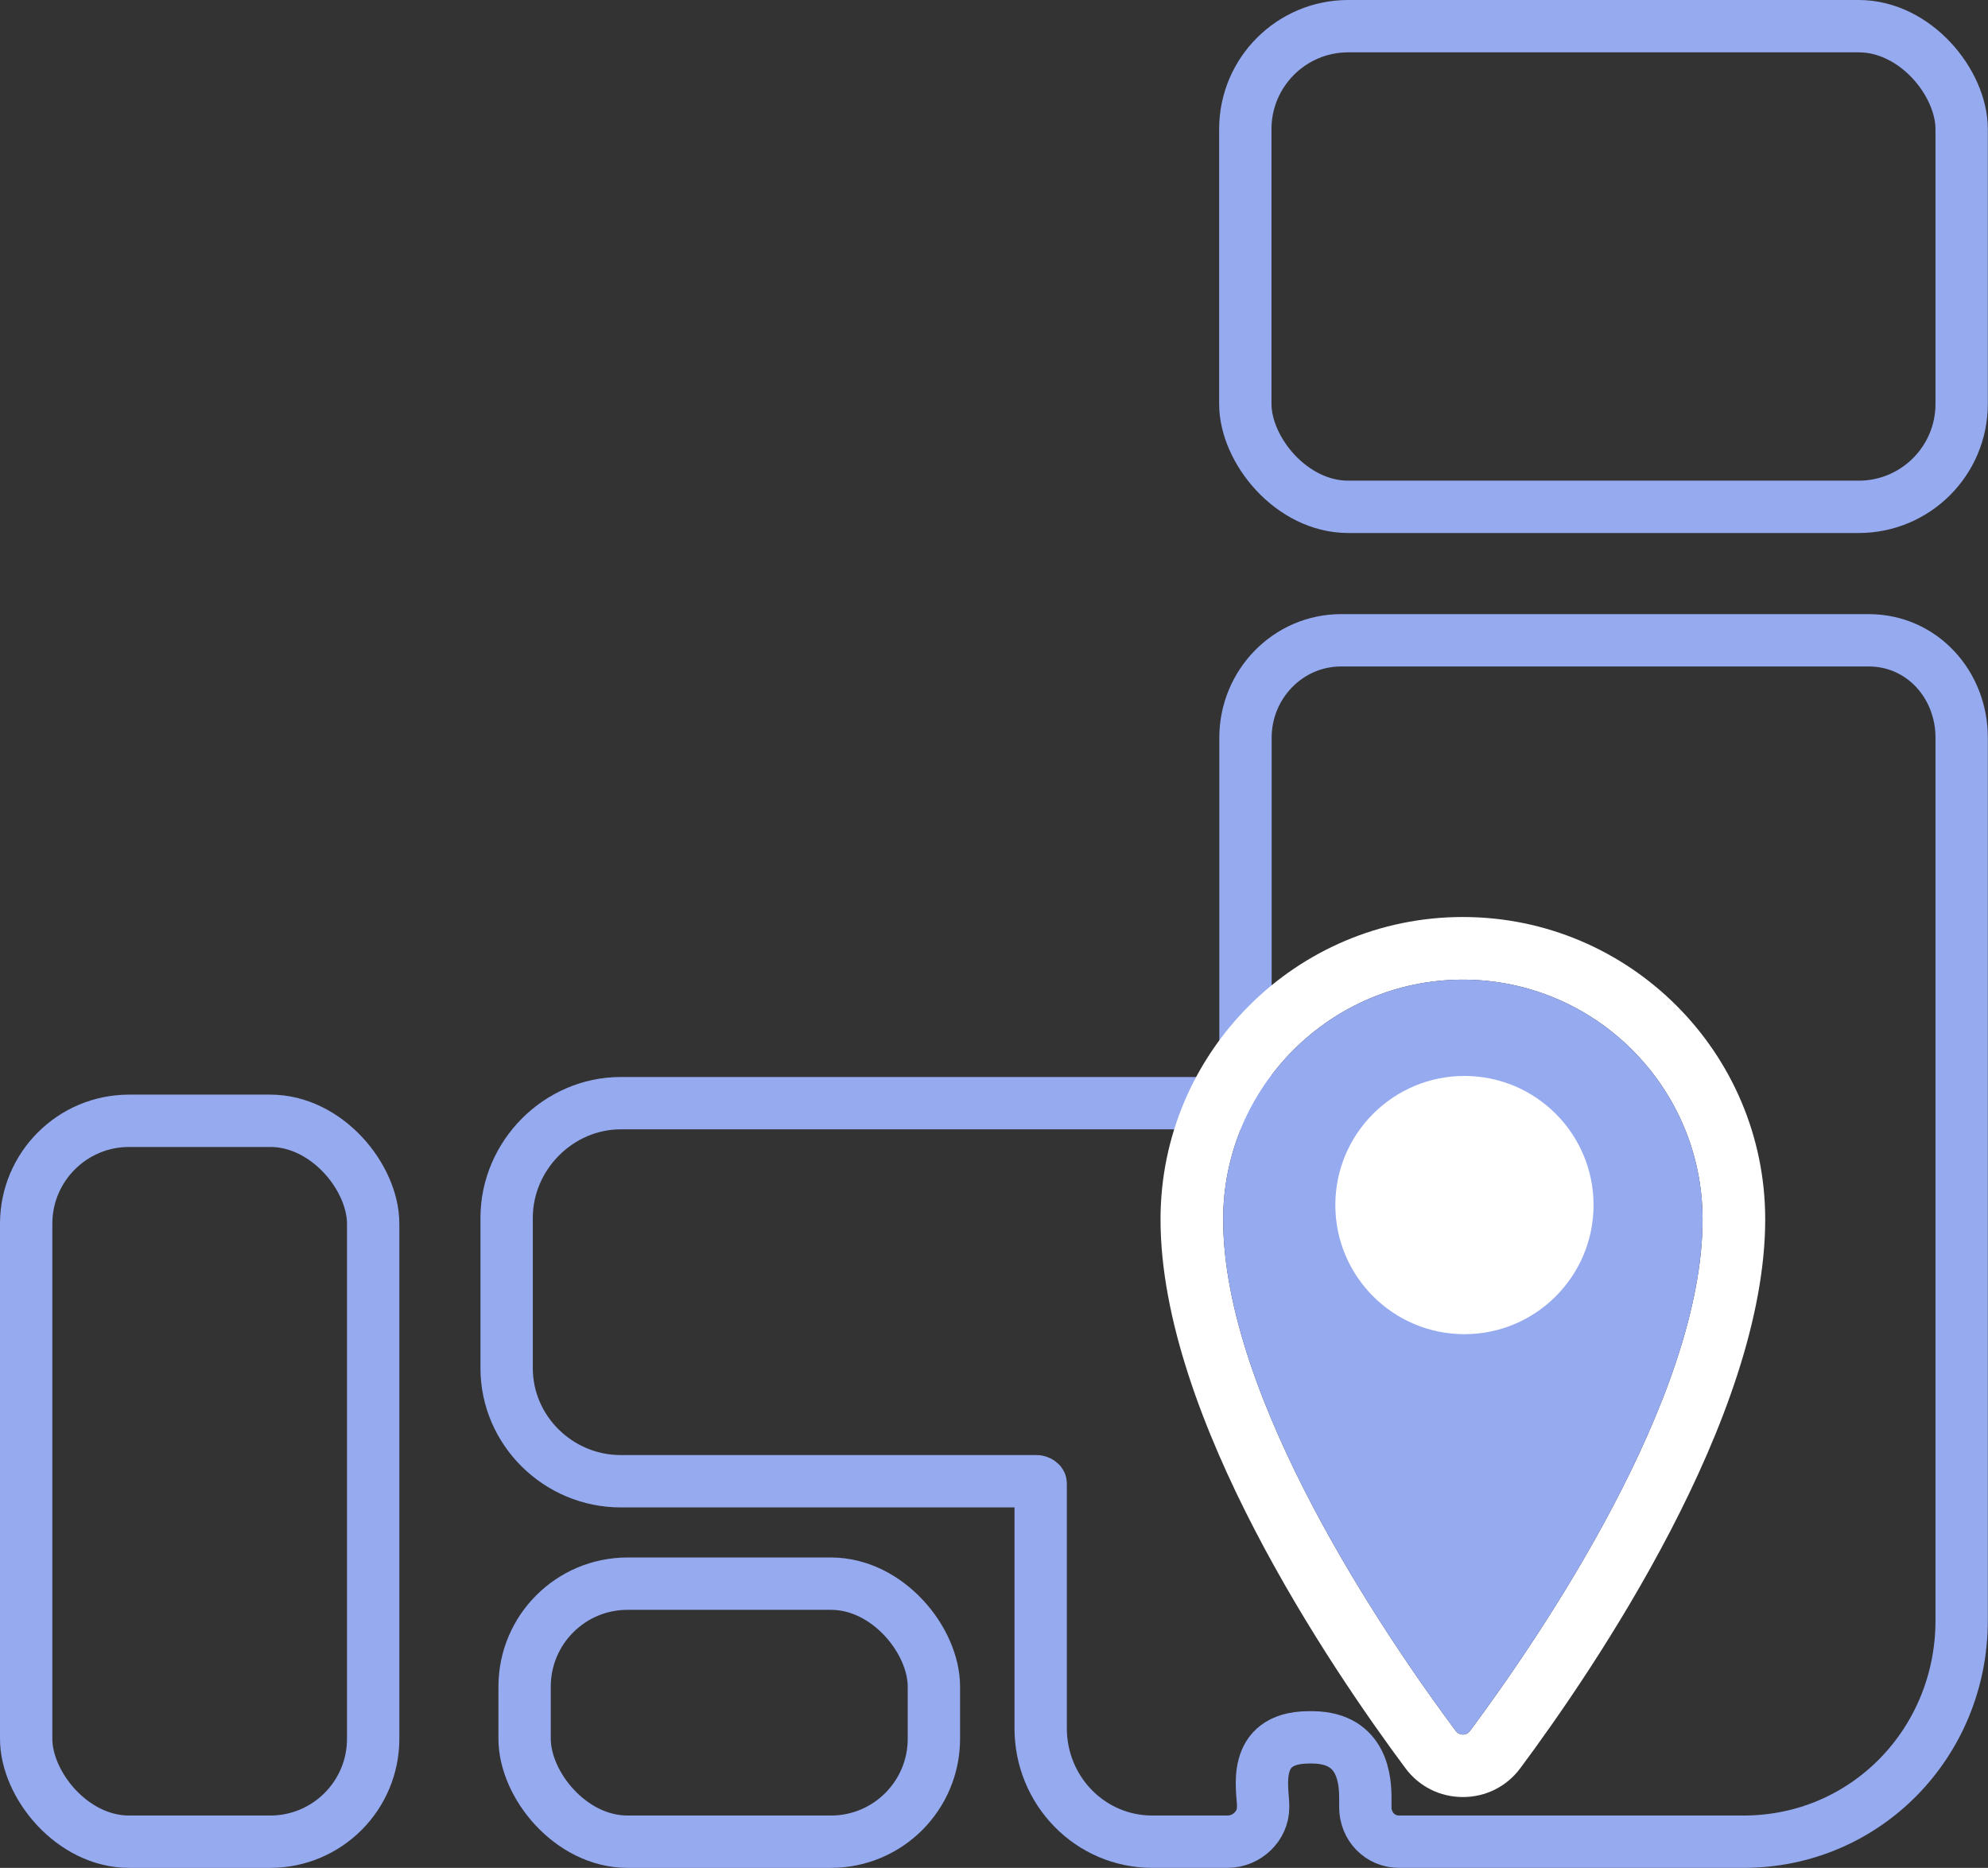
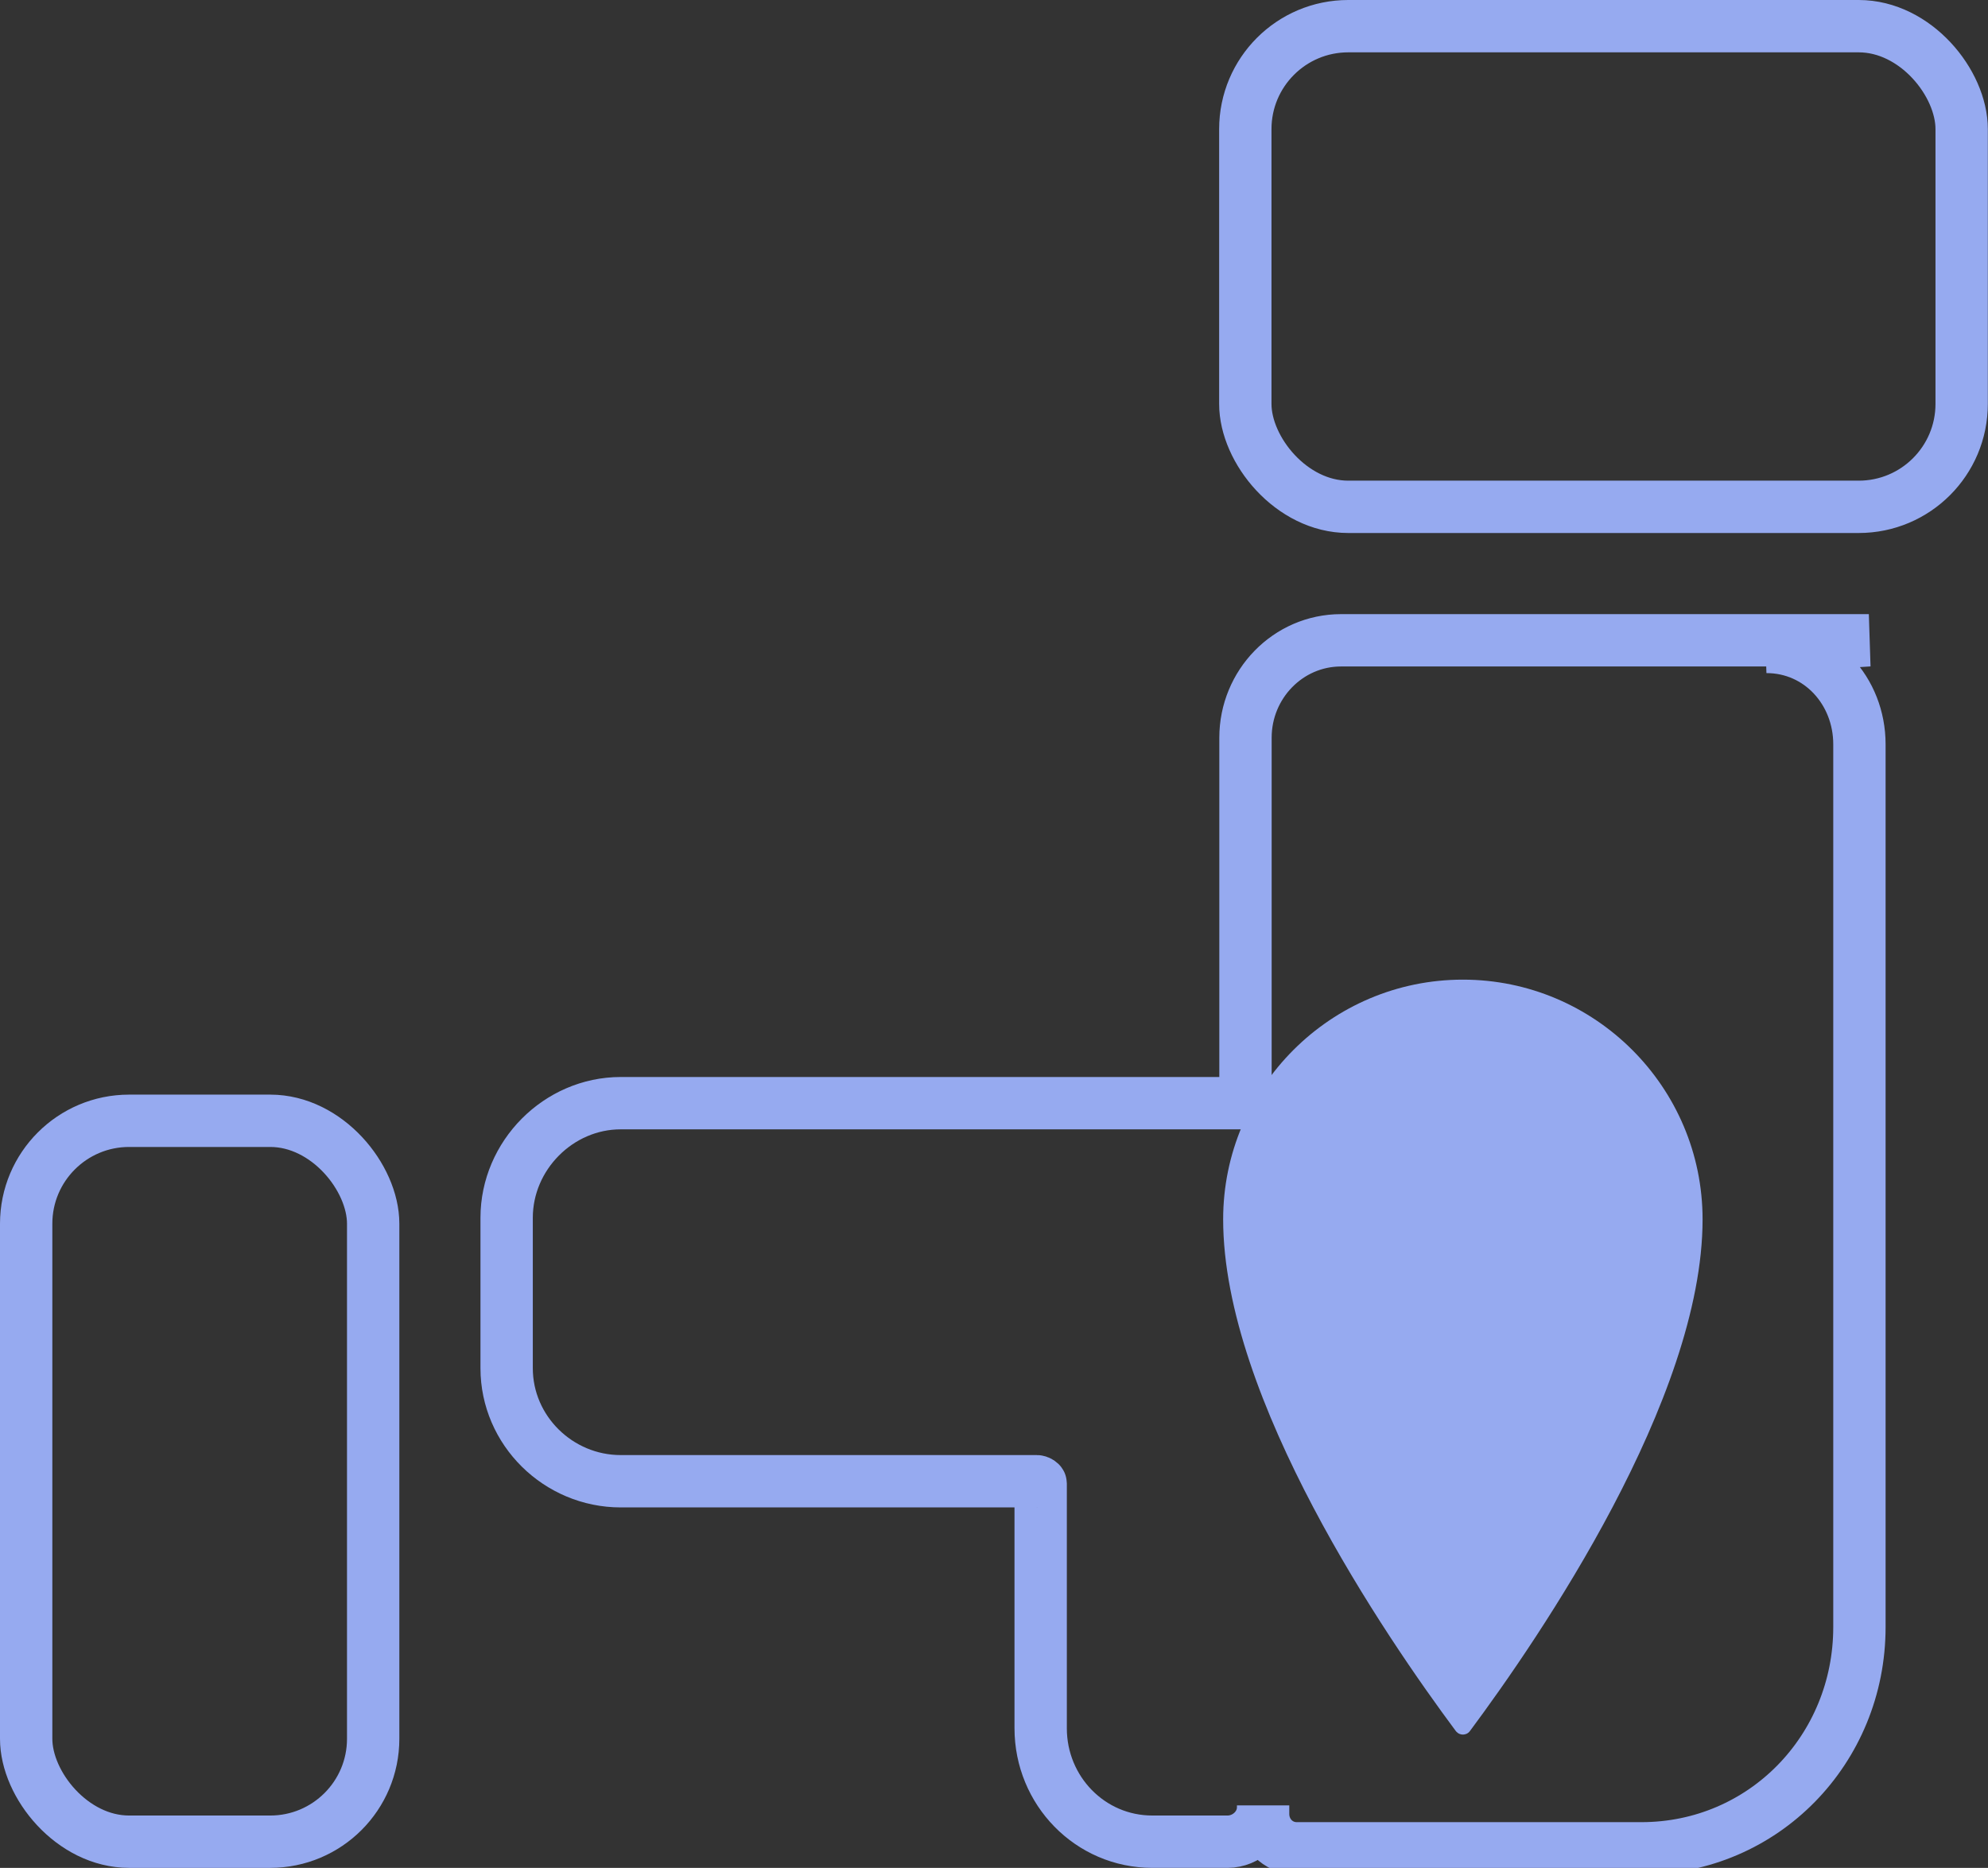
<svg xmlns="http://www.w3.org/2000/svg" id="_レイヤー_1" viewBox="0 0 113.95 107.06">
  <rect x="0" y="0" width="113.95" height="107.06" fill="#333333" stroke="none" />
  <defs>
    <style>.cls-1{fill:none;stroke:#96aaf0;stroke-miterlimit:10;stroke-width:3px;}.cls-2{fill:#96aaf0;}.cls-2,.cls-3{stroke-width:0px;}.cls-3{fill:#fff;}</style>
  </defs>
-   <rect class="cls-1" x="30.07" y="90.77" width="23.46" height="14.79" rx="5.9" ry="5.9" />
  <rect class="cls-1" x="1.5" y="64.24" width="19.89" height="41.32" rx="5.9" ry="5.9" />
  <rect class="cls-1" x="71.38" y="1.5" width="41.06" height="27.55" rx="5.9" ry="5.9" />
-   <path class="cls-1" d="m107.12,36.7h-30.25c-3.05,0-5.48,2.53-5.48,5.58v20.91s.04.03,0,.04h-35.81c-3.57,0-6.54,3-6.54,6.57v8.62c0,3.57,2.96,6.48,6.54,6.48h23.86c.06,0,.21.07.21.13v14.03c0,3.57,2.83,6.5,6.4,6.5h4.31c1.09,0,2.04-.88,2.04-1.97v-.11c0-.89-.73-3.87,2.58-3.9.24,0,.29,0,.29,0,2.89.04,2.99,2.53,2.99,3.52v.49c0,1.09.84,1.97,1.93,1.97h19.75c7.01,0,12.5-5.68,12.5-12.68v-50.6c0-3.05-2.28-5.58-5.33-5.58Z" />
-   <path class="cls-3" d="m83.85,103c1.31,0,2.51-.6,3.29-1.65,4.22-5.67,14.04-20.1,14.04-31.46,0-9.55-7.77-17.33-17.33-17.33s-17.33,7.77-17.33,17.33c0,11.37,9.82,25.79,14.04,31.46.78,1.05,1.98,1.65,3.29,1.65Zm0-46.85c7.57,0,13.74,6.16,13.74,13.74,0,10.29-9.32,23.93-13.33,29.32-.13.18-.31.21-.41.21s-.27-.03-.41-.21c-4.01-5.39-13.33-19.03-13.33-29.32,0-7.57,6.16-13.74,13.74-13.74Z" />
+   <path class="cls-1" d="m107.12,36.7h-30.25c-3.05,0-5.48,2.53-5.48,5.58v20.91s.04.03,0,.04h-35.81c-3.57,0-6.54,3-6.54,6.57v8.62c0,3.57,2.96,6.48,6.54,6.48h23.86c.06,0,.21.07.21.13v14.03c0,3.57,2.83,6.5,6.4,6.5h4.31c1.09,0,2.04-.88,2.04-1.97v-.11v.49c0,1.09.84,1.97,1.93,1.97h19.75c7.01,0,12.5-5.68,12.5-12.68v-50.6c0-3.05-2.28-5.58-5.33-5.58Z" />
  <path class="cls-2" d="m83.85,56.15c7.57,0,13.74,6.16,13.74,13.74,0,10.29-9.32,23.93-13.33,29.32-.13.18-.31.21-.41.21s-.27-.03-.41-.21c-4.01-5.39-13.33-19.03-13.33-29.32,0-7.57,6.16-13.74,13.74-13.74Z" />
-   <circle class="cls-3" cx="83.94" cy="69.07" r="7.4" />
</svg>